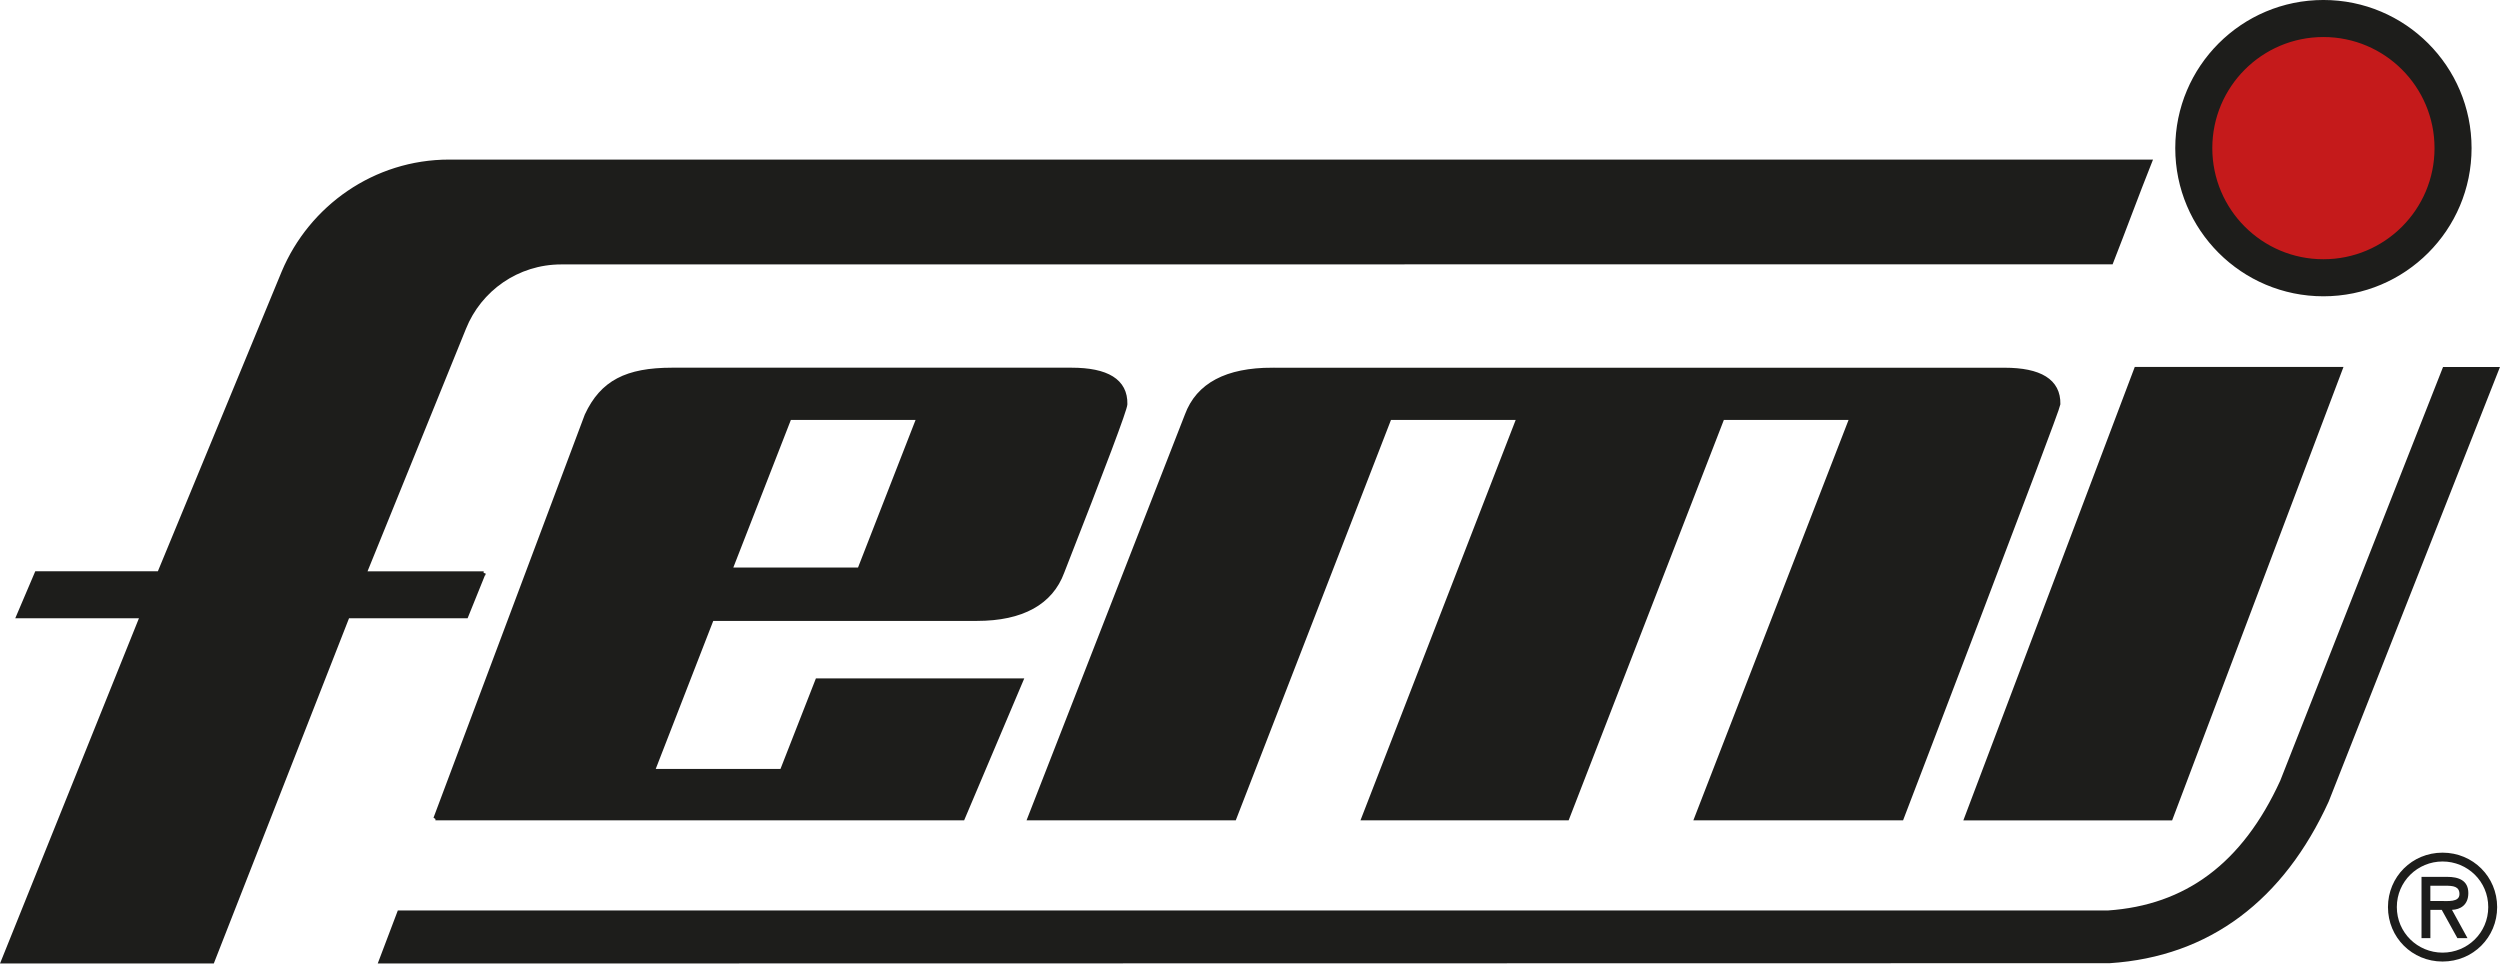
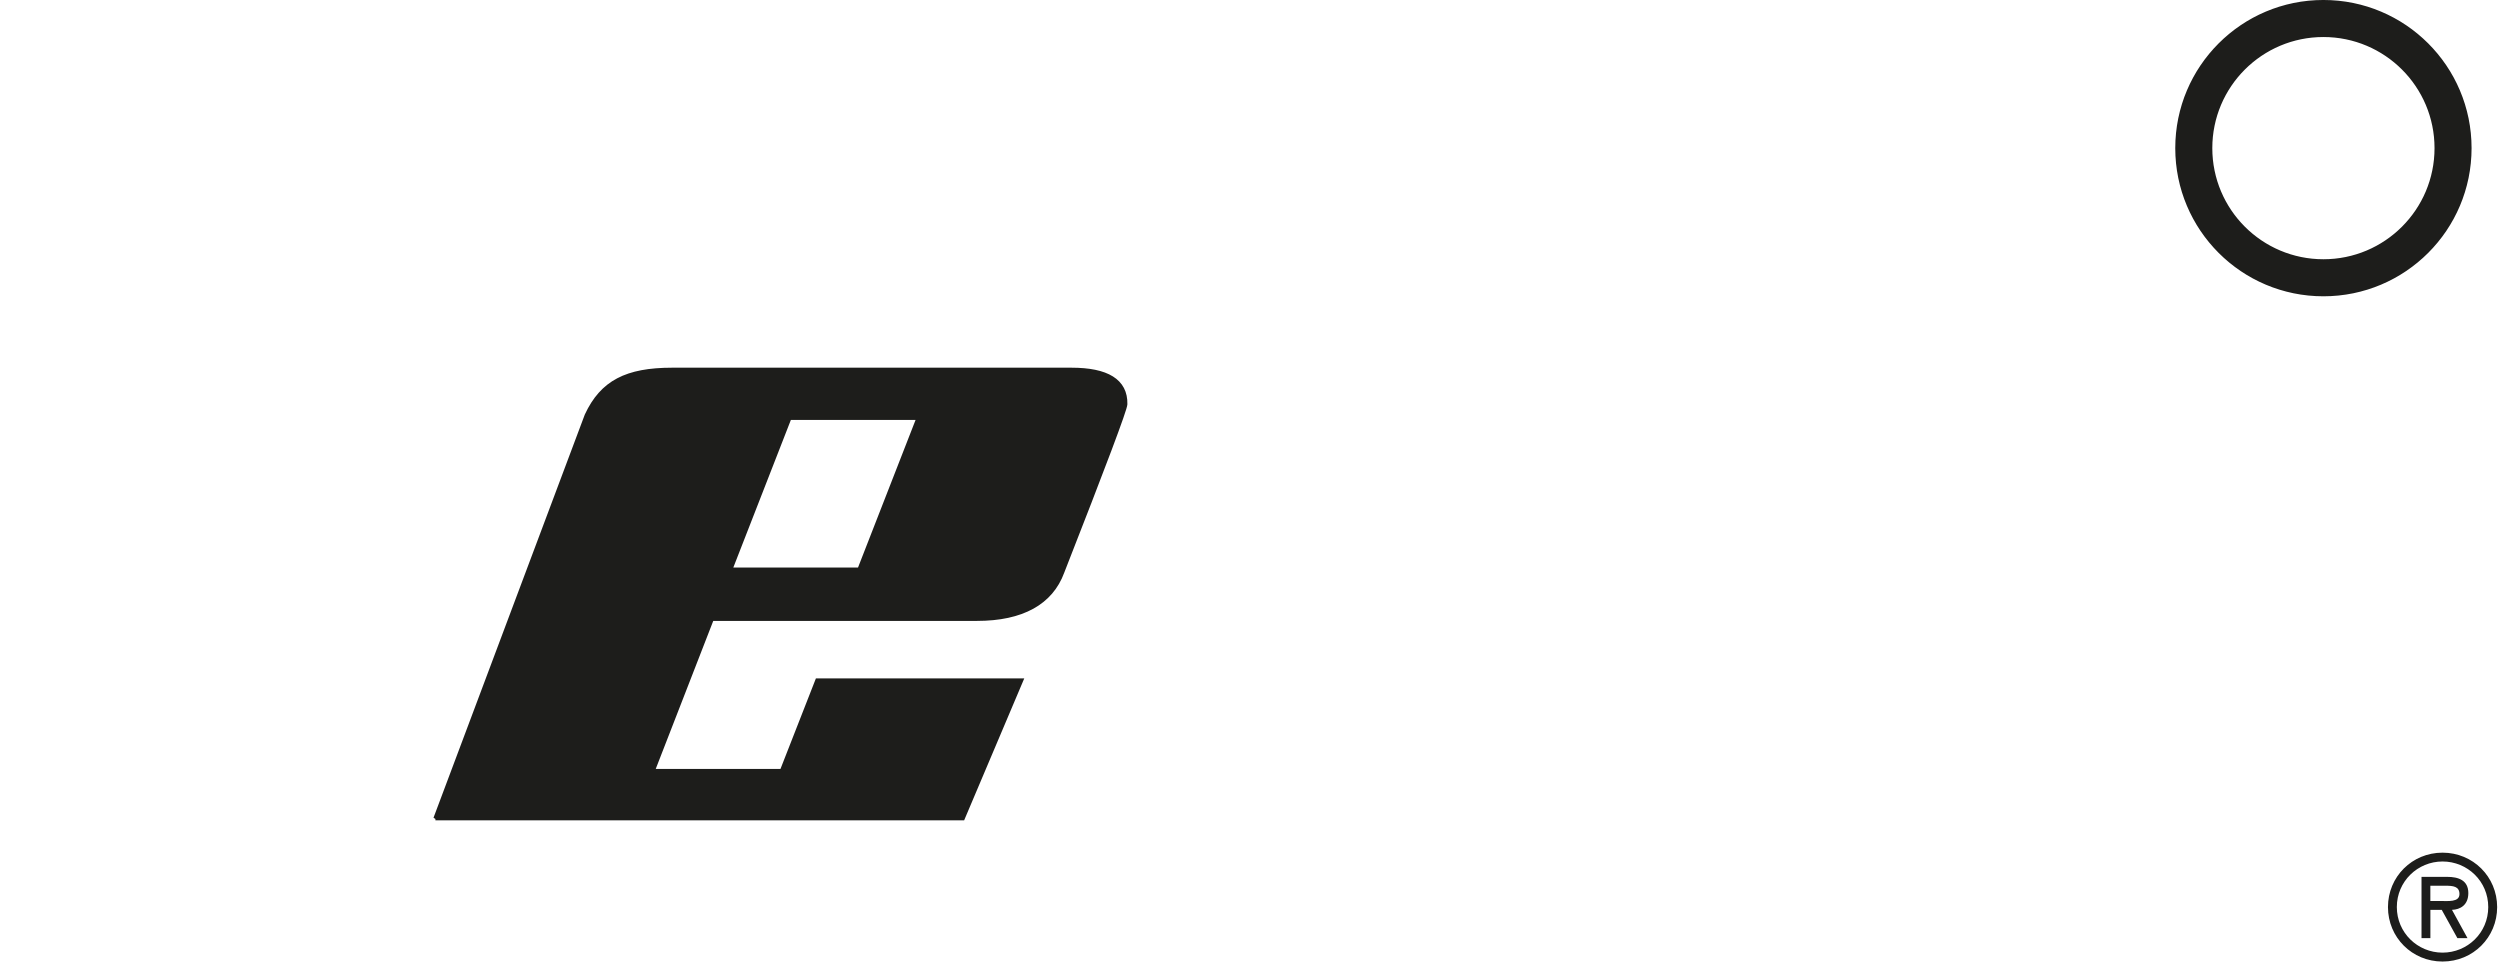
<svg xmlns="http://www.w3.org/2000/svg" id="Ebene_2" viewBox="0 0 744.41 286.9">
  <defs>
    <style>.cls-1{fill-rule:evenodd;}.cls-1,.cls-2{stroke-width:0px;}.cls-1,.cls-3{fill:#1d1d1b;}.cls-2{fill:#c51a1b;}.cls-3{stroke:#1d1d1b;stroke-miterlimit:3.86;stroke-width:1.17px;}</style>
  </defs>
  <g id="Primo_piano">
    <path class="cls-1" d="M727.3,286.31c9.08,0,16.26-7.18,16.26-16.21s-7.18-16.21-16.26-16.21-16.25,7.18-16.25,16.21,7.18,16.21,16.25,16.21ZM727.3,256.52c7.43,0,13.61,5.9,13.61,13.57s-6.19,13.57-13.61,13.57-13.61-5.94-13.61-13.57,6.19-13.57,13.61-13.57ZM730.11,270.92c2.43-.08,4.87-1.4,4.87-4.99,0-3.84-2.97-4.83-6.27-4.83h-7.67v18.24h2.64v-8.42h3.38l4.66,8.42h3.01l-4.62-8.42ZM728.21,263.74c2.19,0,4.13.17,4.13,2.48,0,2.48-3.38,2.06-5.86,2.06h-2.81v-4.54h4.54Z" />
-     <circle class="cls-2" cx="691.83" cy="44.12" r="38.6" transform="translate(629.54 734.54) rotate(-88.49)" />
    <path class="cls-3" d="M691.83.58c24.04,0,43.53,19.49,43.53,43.53s-19.49,43.53-43.53,43.53-43.53-19.49-43.53-43.53S667.79.58,691.83.58ZM691.83,10.44c-18.6,0-33.67,15.07-33.67,33.67s15.08,33.67,33.67,33.67,33.67-15.07,33.67-33.67-15.07-33.67-33.67-33.67Z" />
-     <path class="cls-3" d="M144.02,170.69l-5.18,12.82h-35.31s-40.27,102.8-40.27,102.8H.87l41.37-102.8H5.43s5.46-12.82,5.46-12.82h36.51s37.03-89.64,37.03-89.64c8.12-19.33,27.16-32.95,49.33-32.95h506.47c-3.97,9.96-7.65,20.04-11.57,30.02l-461.54.03c-13.07,0-24.29,8.01-28.9,19.5l-29.65,73.05h35.45Z" />
-     <path class="cls-3" d="M378.8,110.08h218.07c10.5,0,16.21,3.28,16.05,10.3-.02.81-11.72,31.67-23.29,62.07-11.61,30.52-23.37,61.24-23.37,61.24h-61.19l46.22-119.23h-38.39l-46.22,119.23h-60.73l46.22-119.23h-38.39l-46.22,119.23h-61.04l46.84-120.03c3.36-9.14,11.96-13.59,25.44-13.59Z" />
-     <path class="cls-3" d="M696.96,109.85l-50.58,133.84h-60.92l50.6-133.84h60.9Z" />
    <path class="cls-3" d="M235.09,124.46l-17.59,45.11h38.39l17.59-45.11h-38.39ZM129.63,243.7l45.05-120.05c4.59-9.87,11.93-13.57,25.43-13.58h118.95c10.5,0,16.21,3.28,16.05,10.3-.04,1.52-6.36,18.29-18.78,49.98-3.36,9.13-11.96,13.95-25.45,13.95h-78.9l-17.58,45.24h38.4l10.55-26.96h60.76l-17.41,41.1h-157.05Z" />
-     <path class="cls-3" d="M692.9,238.36c-13.3,29.19-35.17,45.94-64.73,47.86l-514.85.09,5.54-14.62h508.83c23.25-1.58,40.42-14.08,51.82-39l48.34-122.83h15.69l-50.65,128.51Z" />
  </g>
</svg>